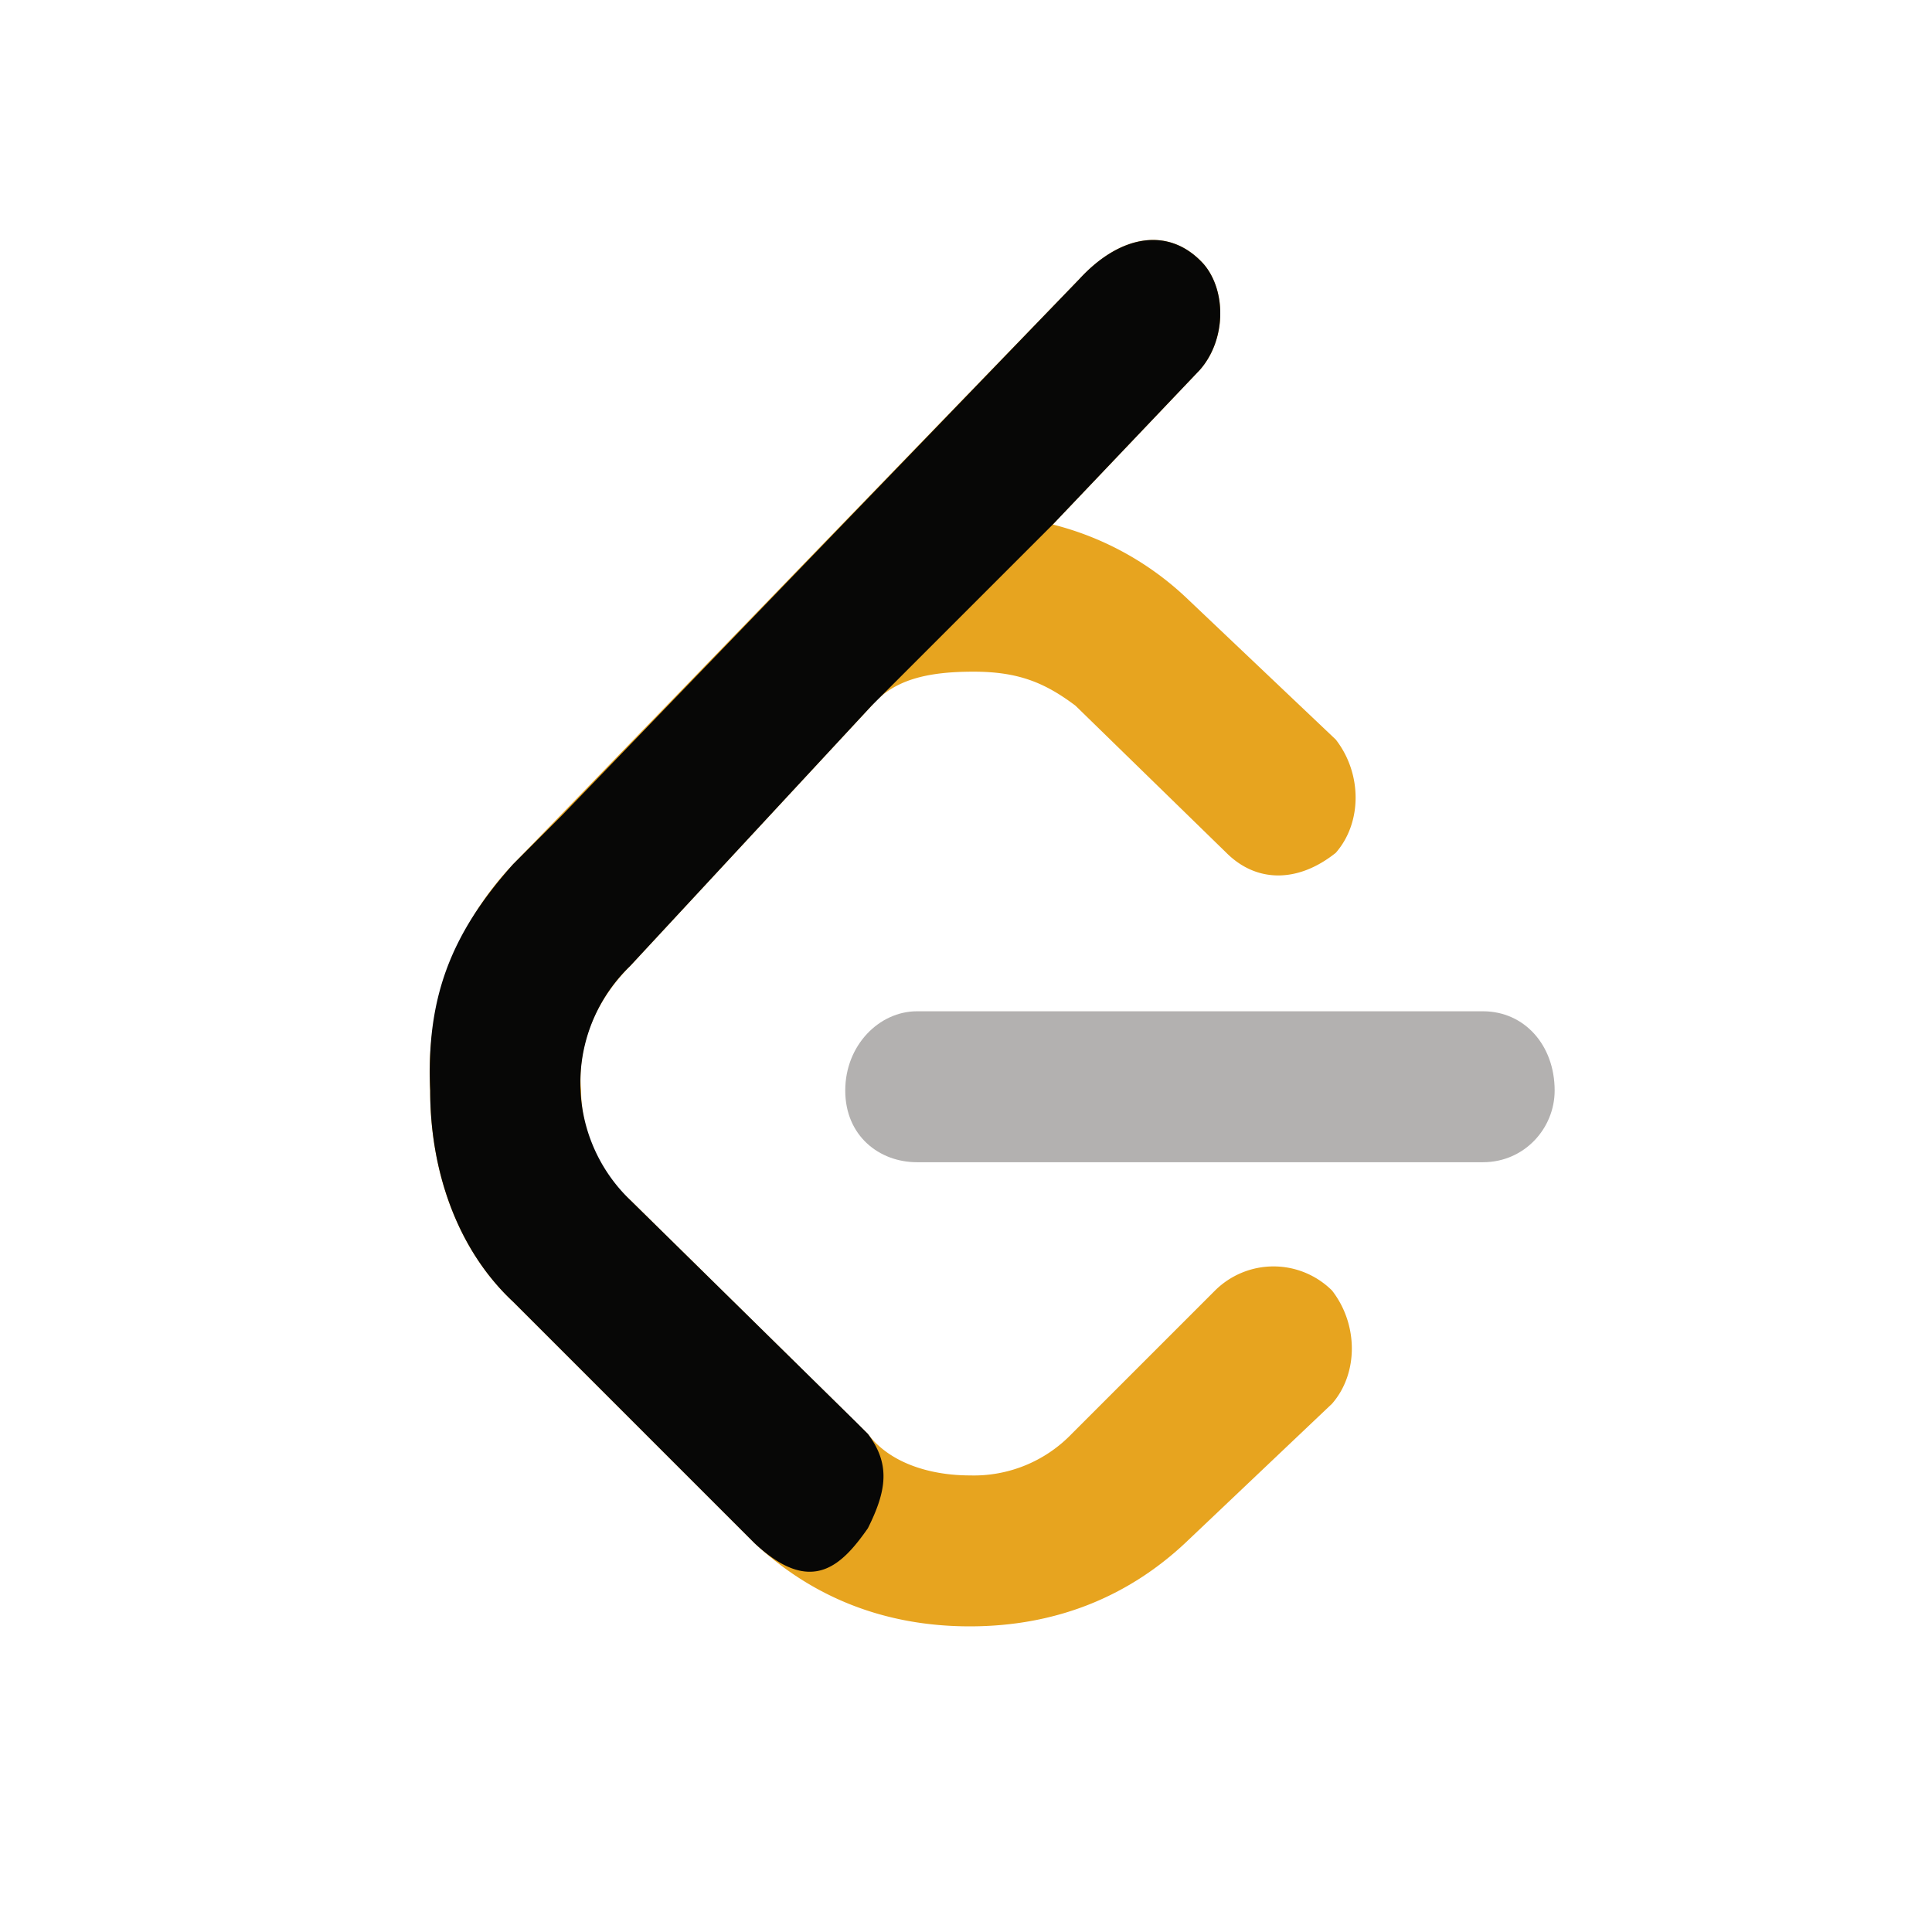
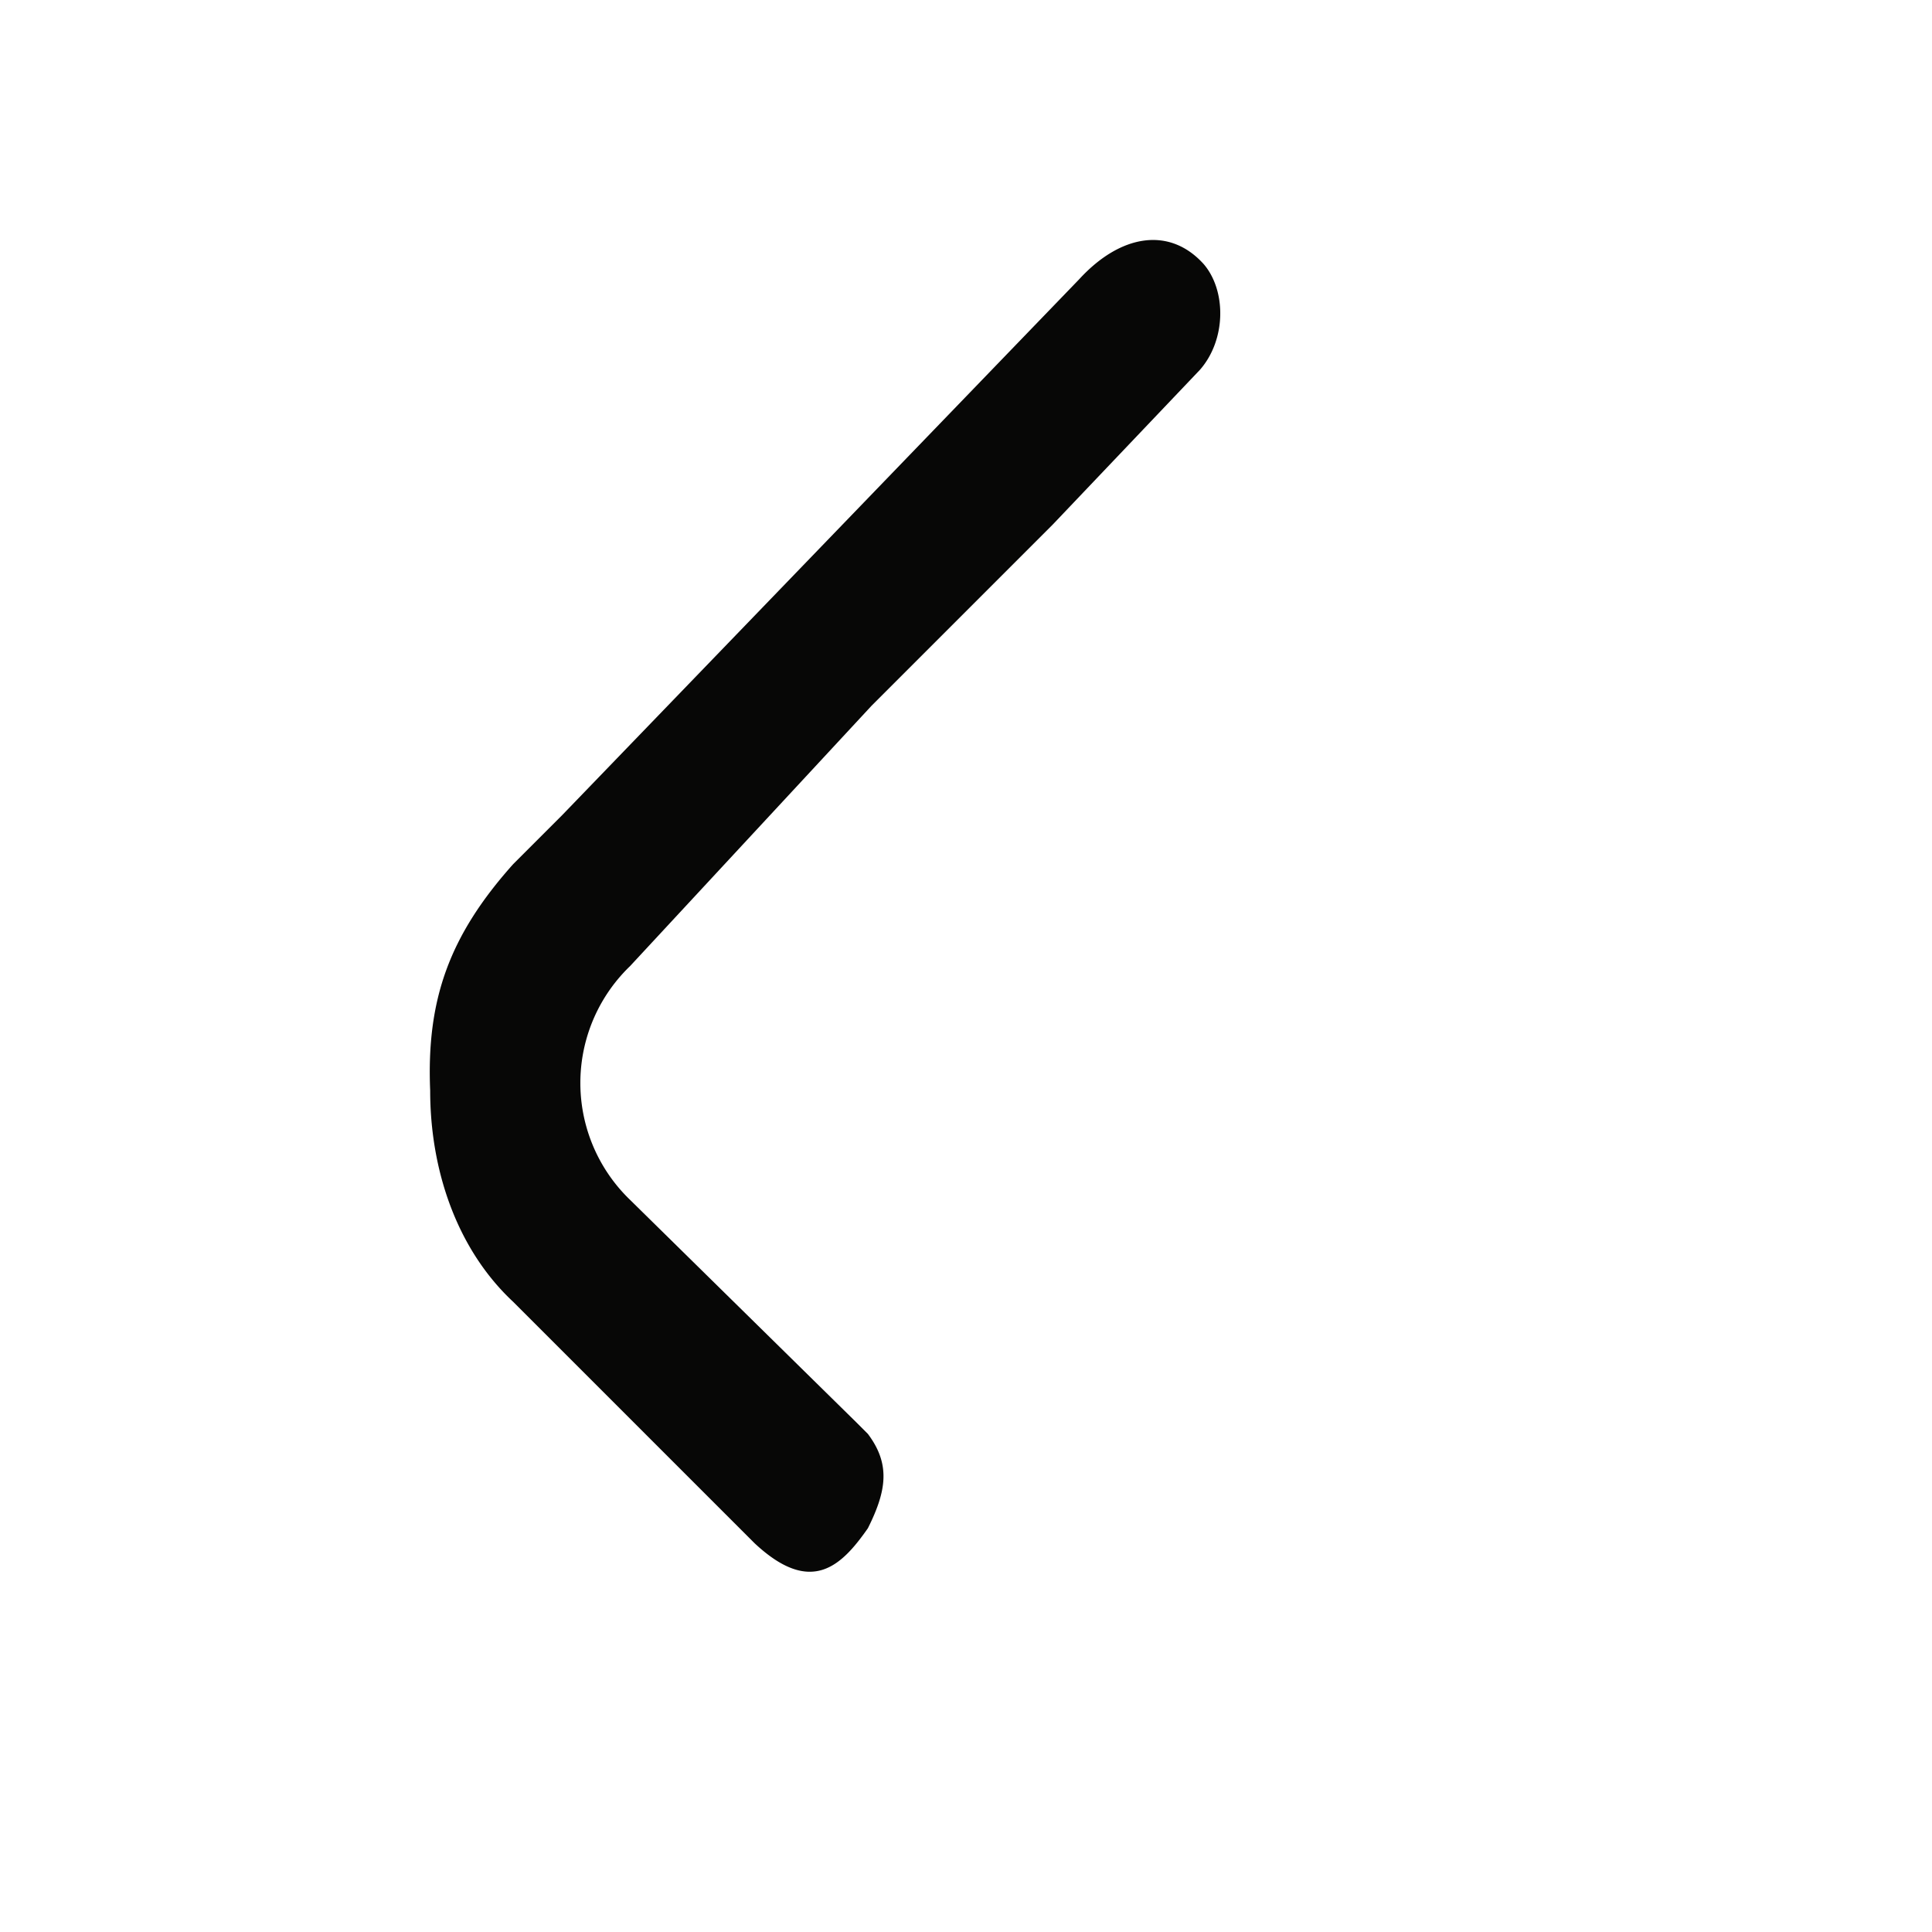
<svg xmlns="http://www.w3.org/2000/svg" aria-label="LeetCode Logo" role="img" viewBox="0 0 512 512">
-   <path d="M0 0h512v512H0" fill="#fff" />
-   <path d="M412 289c0-12-8-21-19-21H243c-10 0-19 9-19 21s9 19 19 19h150c11 0 19-9 19-19Z" fill="#b3b1b0" />
-   <path d="m136 345 64 64c15 14 34 22 57 22s42-8 57-22l39-37c7-8 7-21 0-30a22 22 0 00-31 0l-38 38a36 36 0 01-27 11c-10 0-21-3-27-11l-63-62a39 39 0 01-13-29c-1-11 3-23 13-33l64-69c6-7 15-9 27-9s19 3 27 9l40 39c8 8 19 8 29 0 7-8 7-21 0-30l-39-37a80 80 0 00-36-20l39-41c7-8 7-21 1-28-9-10-22-8-33 4L136 229a80 80 0 00-22 60c0 21 7 42 22 56Z" fill="#e7a41f" />
  <path d="M136 345l0 0c-15-14-22-35-22-56L114 289C113 265 119 248 136 229l13-13L286 74c11-12 24-14 33-4 6 7 6 20-1 28l-39 41 0 0-48 48 0 0-64 69a43 43 0 000 62l60 59 3 3C236 388 235 395 230 405c-7 10-15 18-30 4Z" fill="#070706" />
</svg>